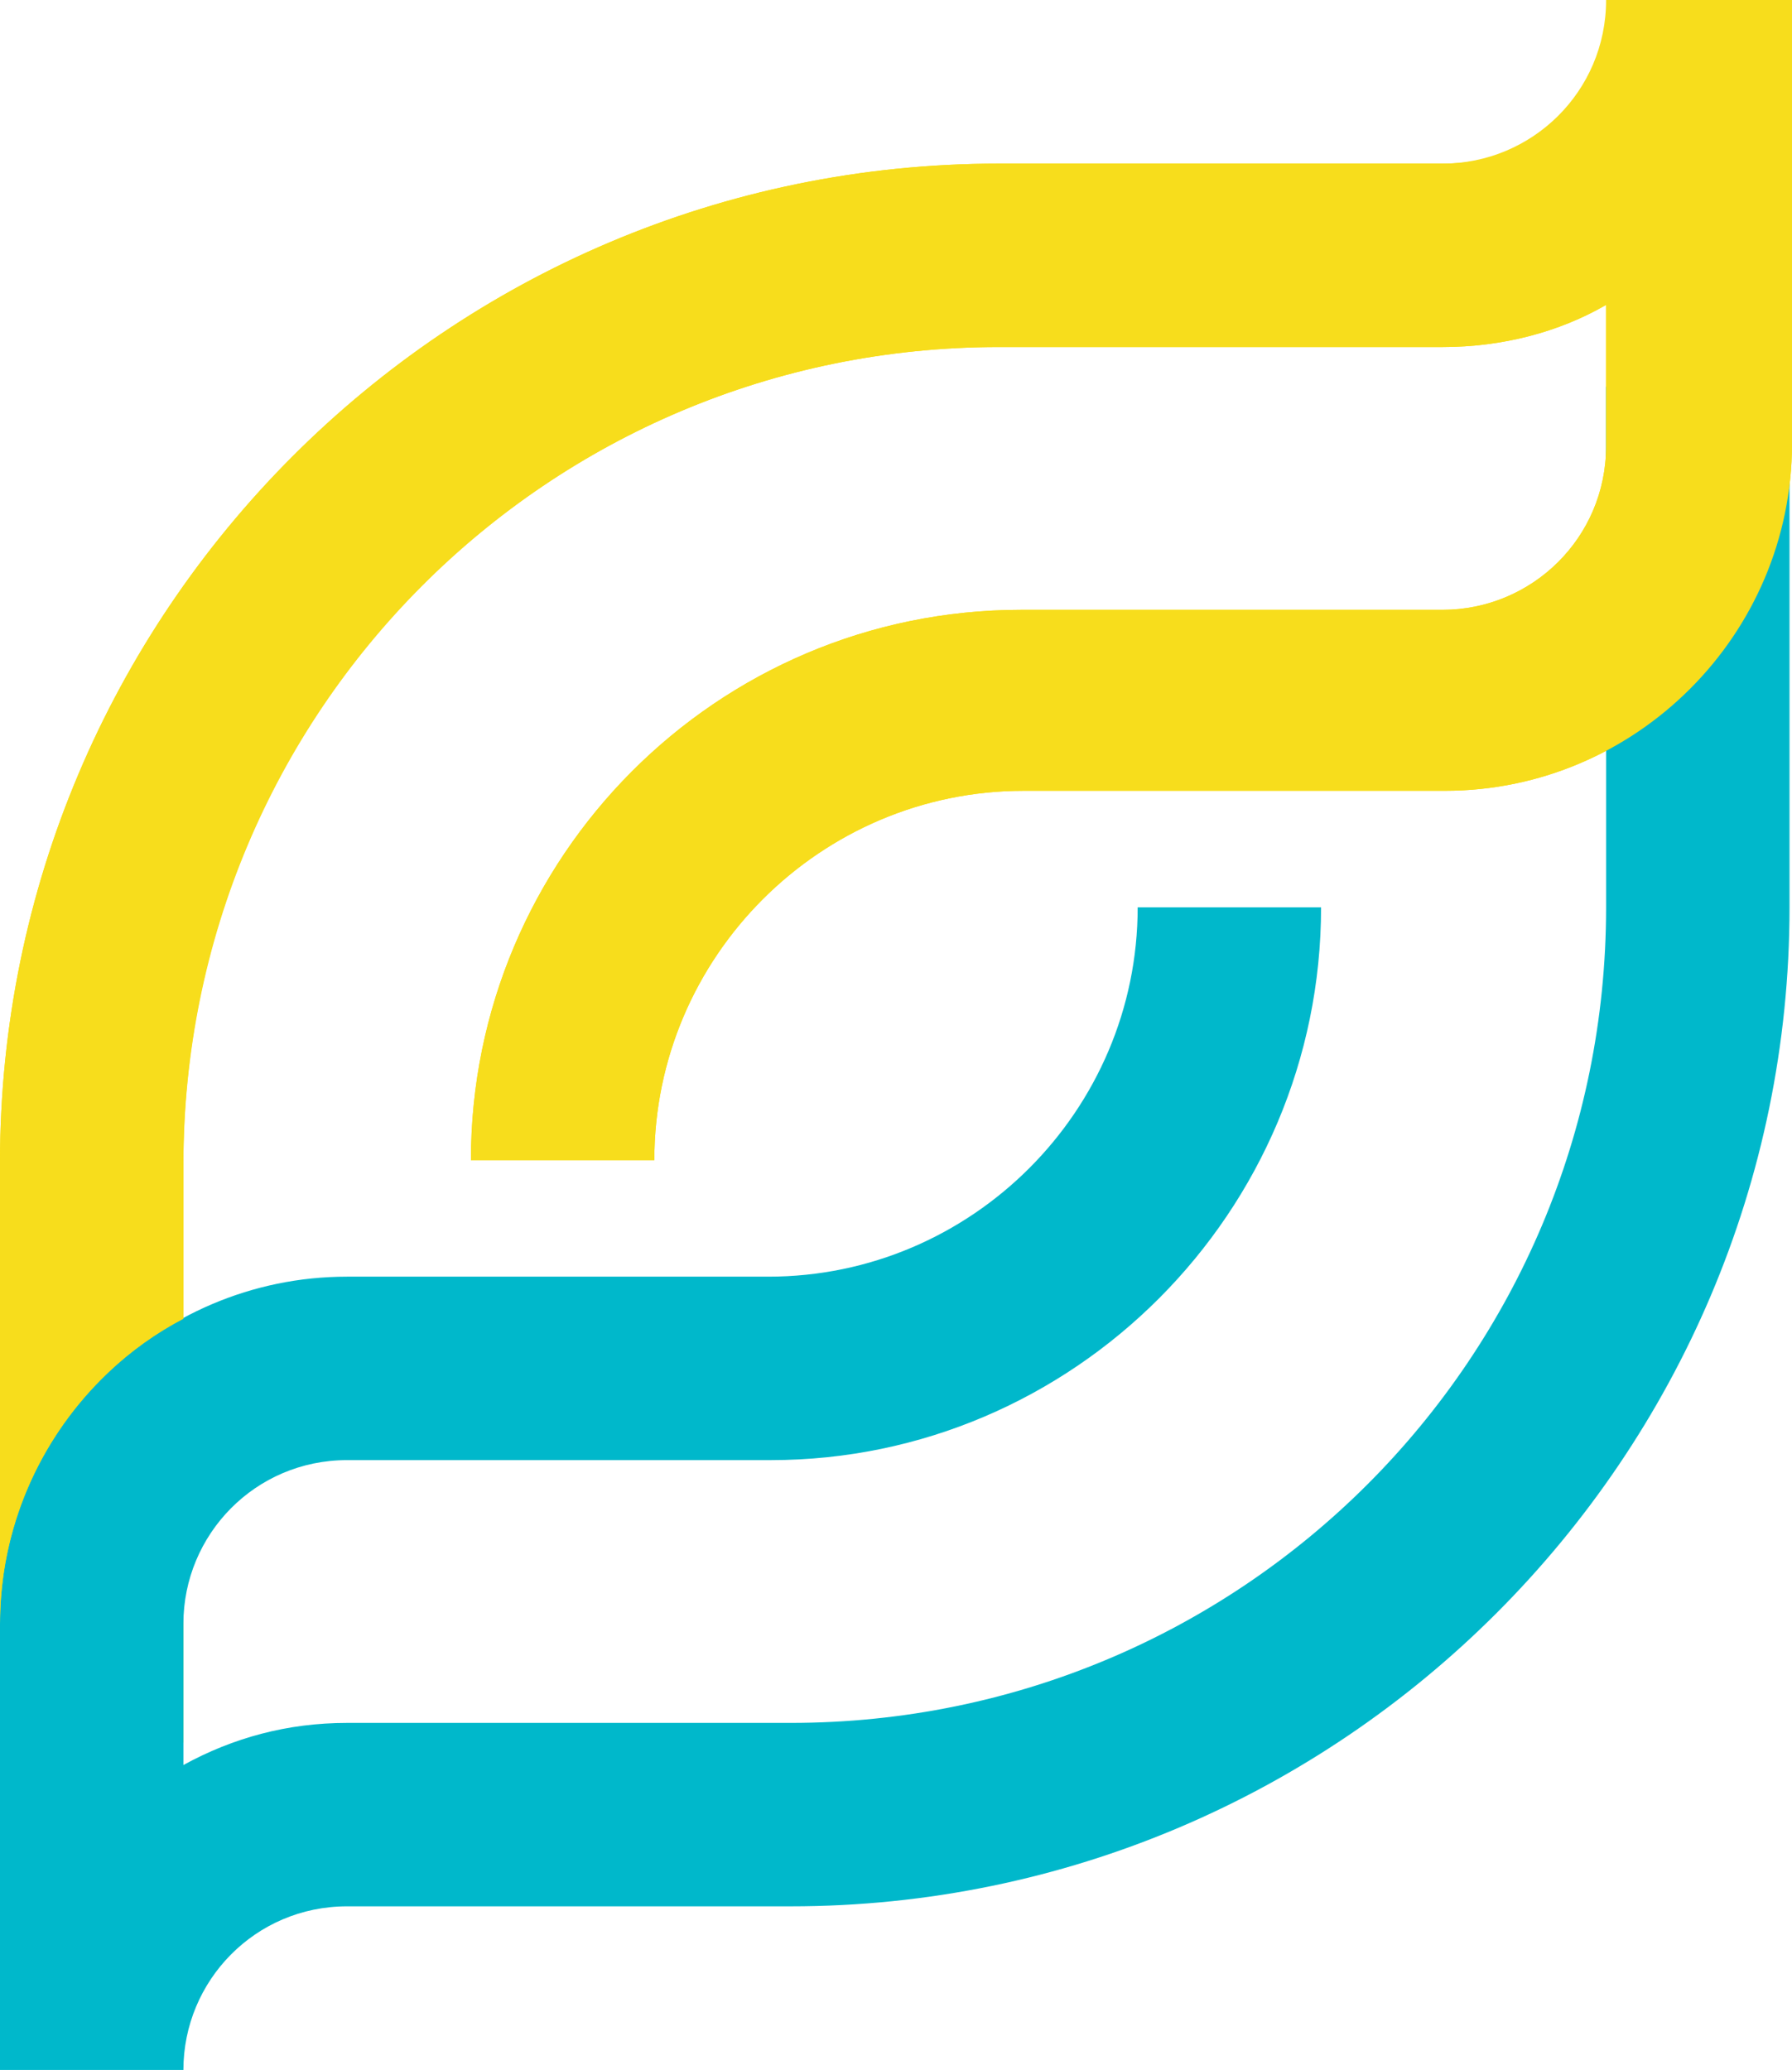
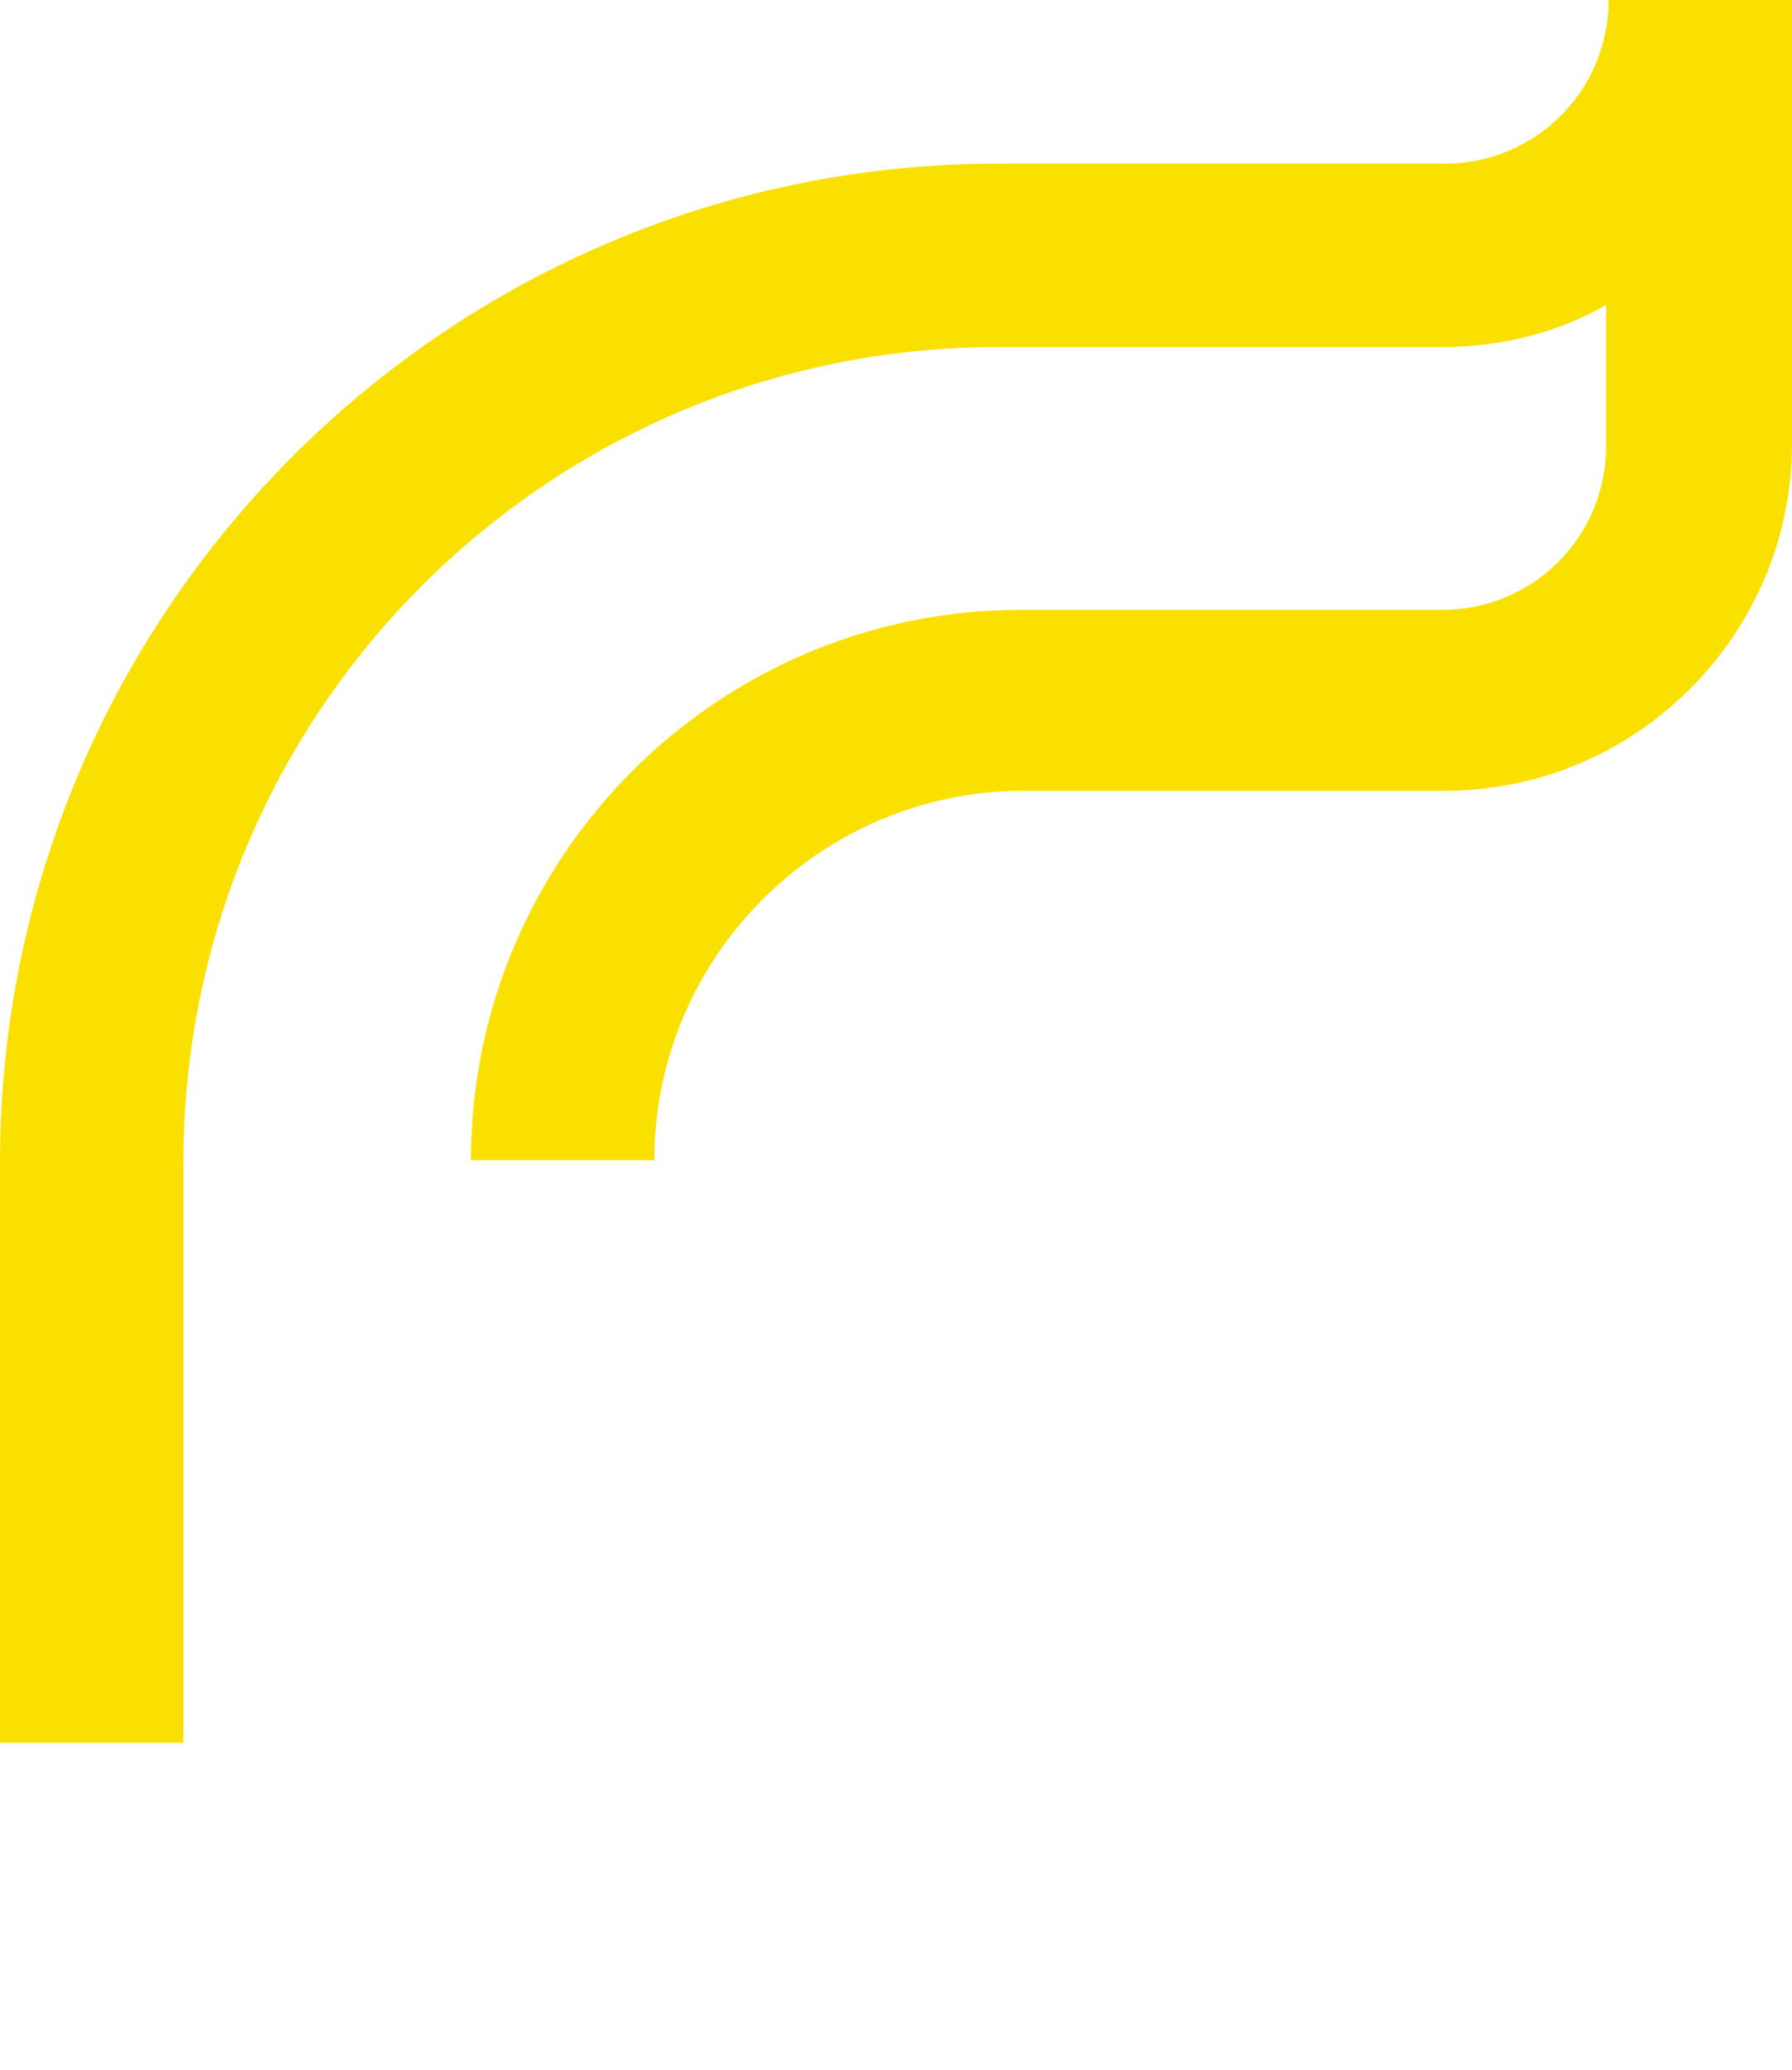
<svg xmlns="http://www.w3.org/2000/svg" width="58" height="67" viewBox="0 0 58 67" fill="none">
  <path d="M5.936 37.632C5.936 23.029 17.729 11.233 32.329 11.233H46.689C48.614 11.233 50.459 10.752 51.983 9.869V14.443C51.983 17.412 49.577 19.739 46.689 19.739H33.051C23.184 19.739 15.242 27.763 15.242 37.552H21.178C21.178 30.973 26.553 25.596 33.131 25.596H46.769C52.946 25.596 58 20.541 58 14.363V0H52.064C52.064 2.969 49.657 5.296 46.769 5.296H32.329C14.44 5.296 0 19.819 0 37.632V56.408H5.936V37.632Z" fill="#FAE001" />
-   <path d="M42.758 29.368C42.758 39.237 34.736 47.261 24.949 47.261H11.231C8.263 47.261 5.936 49.668 5.936 52.557V57.13C7.541 56.248 9.306 55.767 11.231 55.767H25.591C40.191 55.767 51.983 43.971 51.983 29.368V12.517H57.92V29.368C57.92 47.181 43.4 61.704 25.591 61.704H11.231C8.263 61.704 5.936 64.111 5.936 67H0V52.557C0 46.378 5.054 41.323 11.231 41.323H24.869C31.447 41.323 36.822 35.947 36.822 29.368H42.758Z" fill="#00B8CB" />
-   <path d="M51.983 0C51.983 2.969 49.577 5.296 46.689 5.296H32.329C14.44 5.296 0 19.819 0 37.632V52.557C0 48.304 2.407 44.533 5.936 42.687V37.713C5.936 23.029 17.729 11.233 32.329 11.233H46.689C48.614 11.233 50.459 10.752 51.983 9.869V14.443C51.983 17.412 49.577 19.739 46.689 19.739H33.051C23.184 19.739 15.242 27.763 15.242 37.552H21.178C21.178 30.973 26.553 25.596 33.131 25.596H46.769C52.946 25.596 58 20.541 58 14.363V0H51.983Z" fill="#F7DD1C" />
</svg>